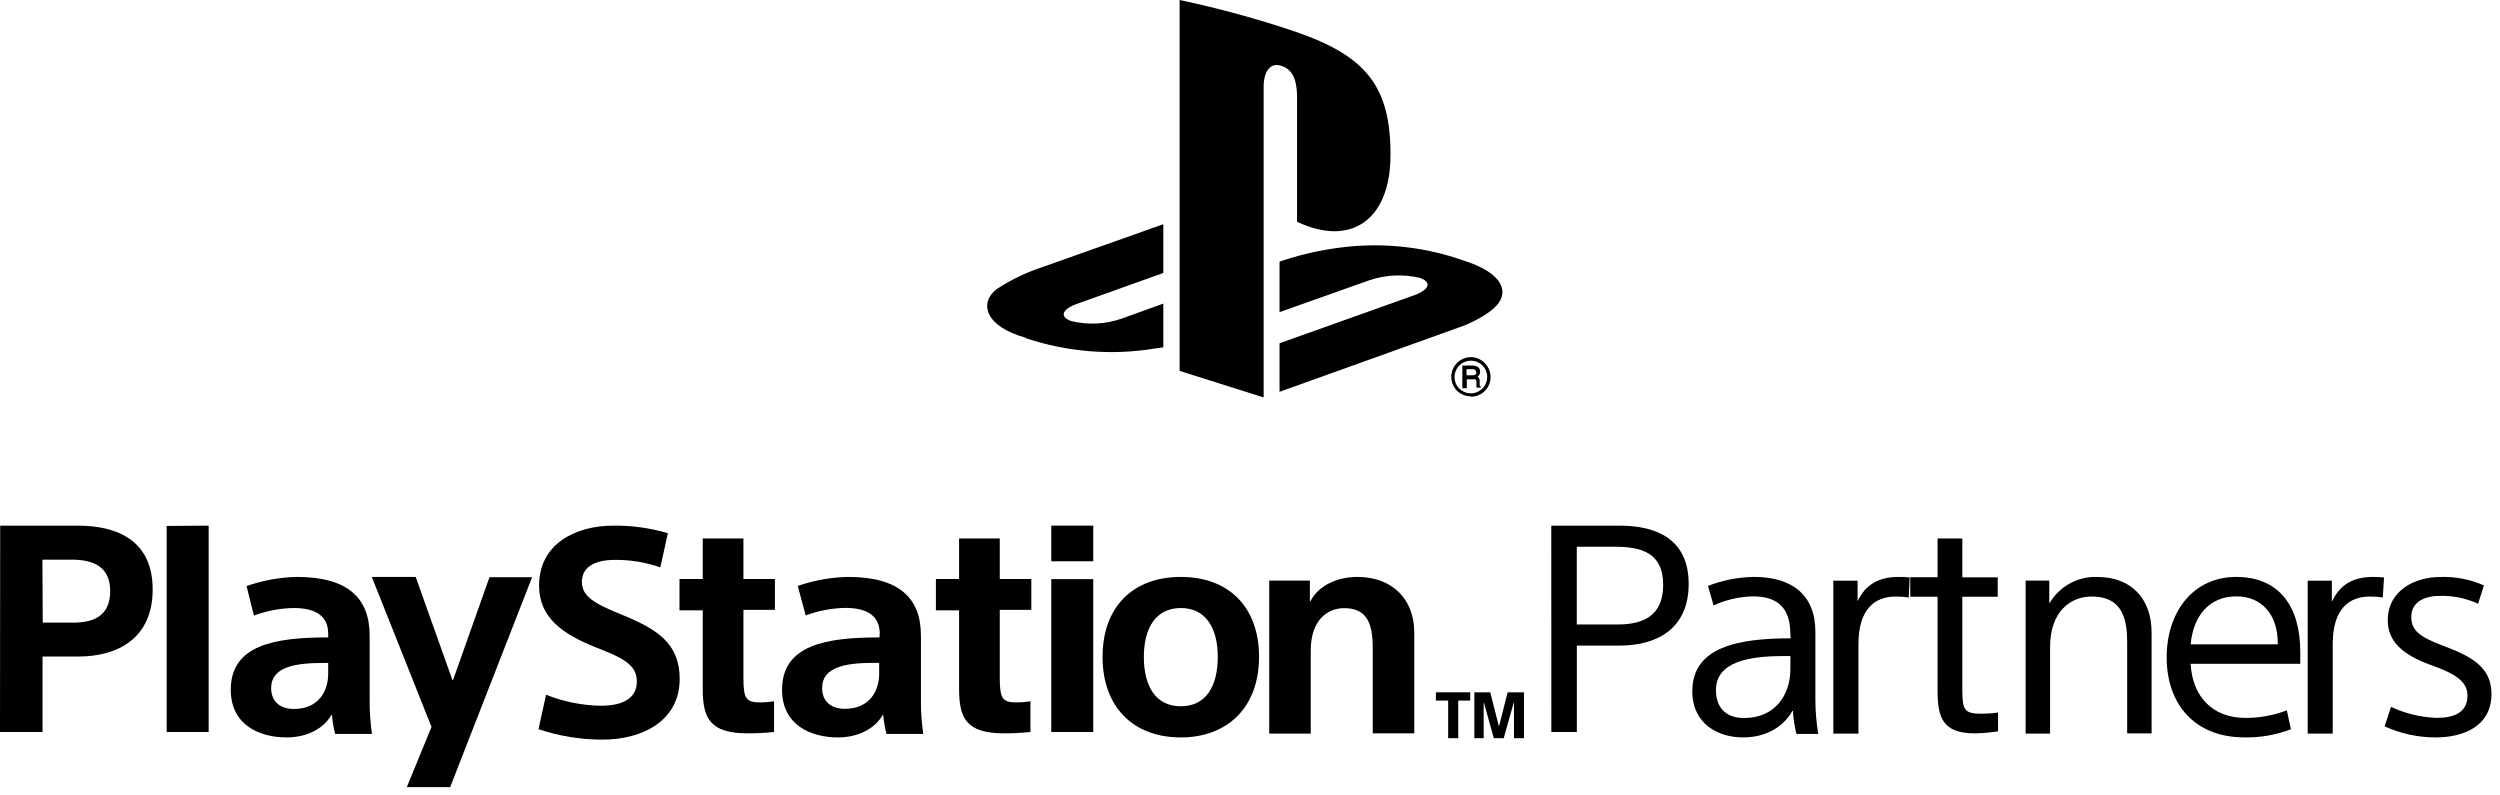
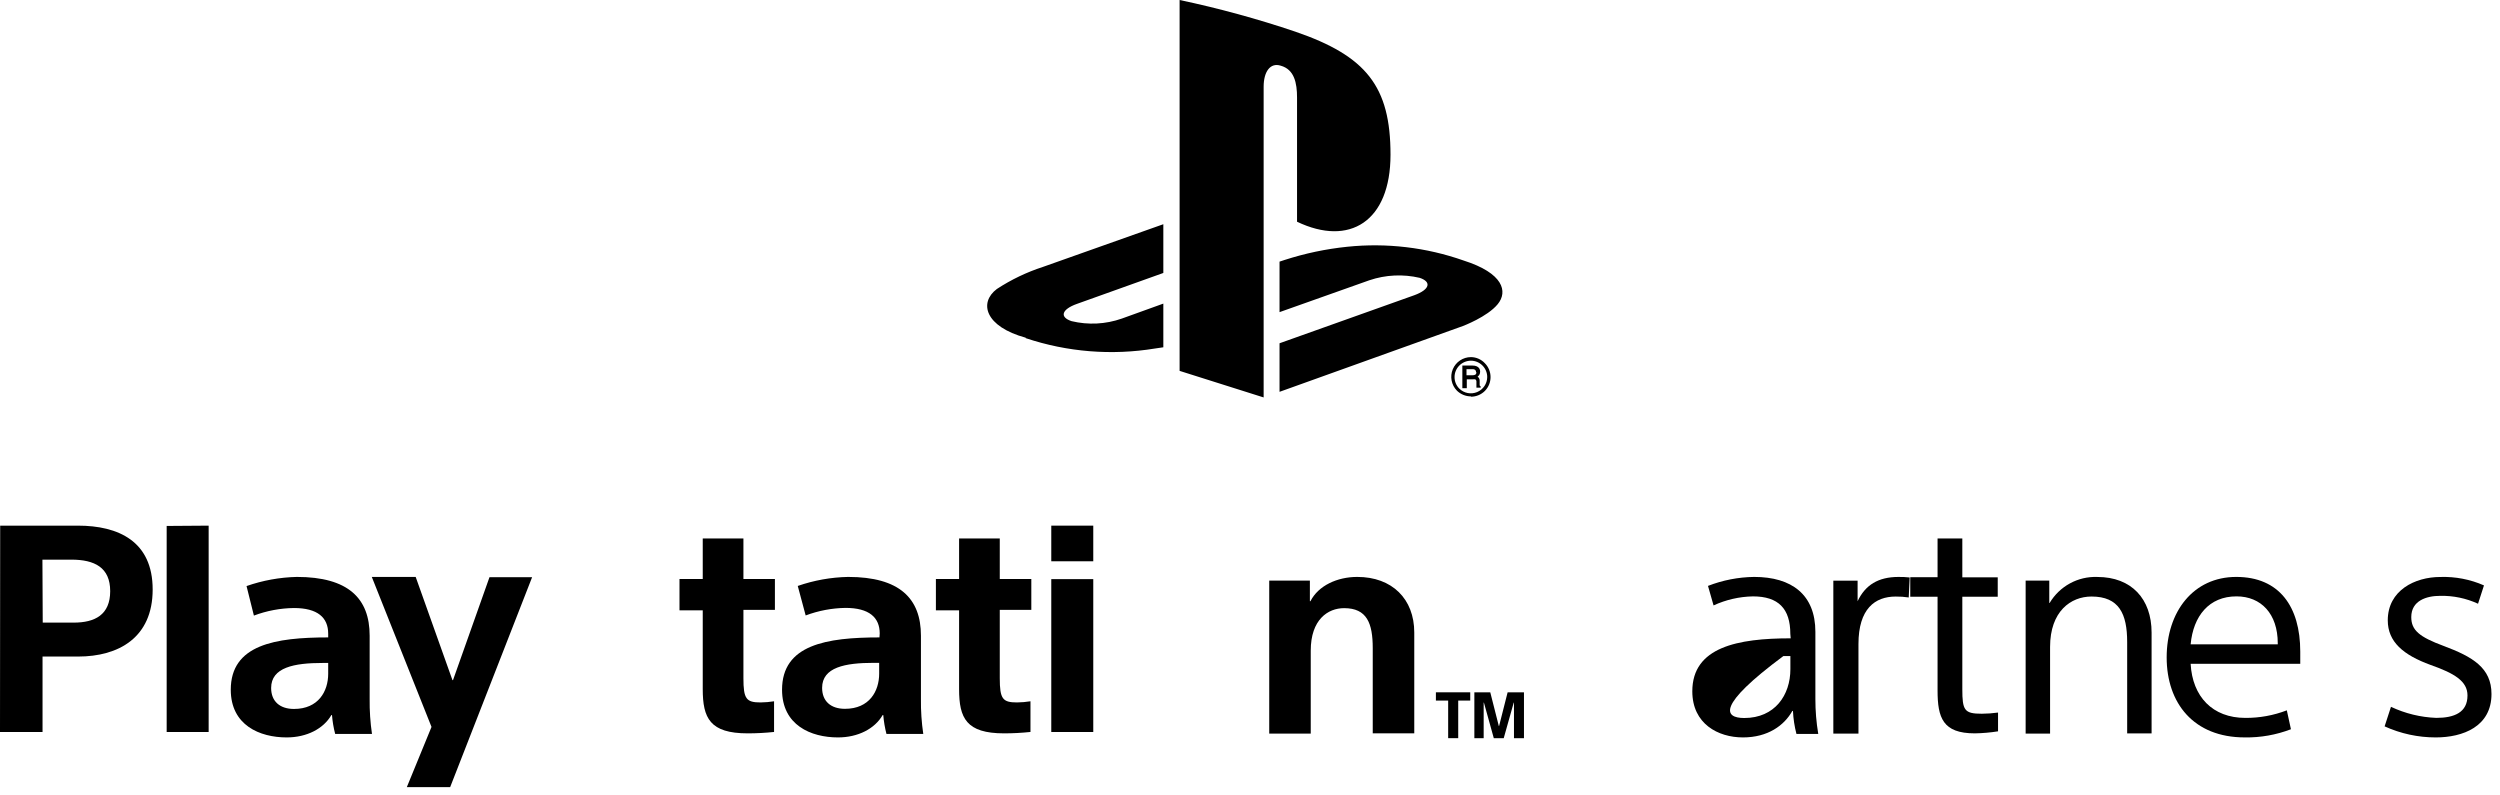
<svg xmlns="http://www.w3.org/2000/svg" width="195px" height="62px" viewBox="0 0 195 62" version="1.1">
  <title>Group 2</title>
  <desc>Created with Sketch.</desc>
  <defs />
  <g id="Symbols" stroke="none" stroke-width="1" fill="none" fill-rule="evenodd">
    <g id="Okta-widget-Error" transform="translate(-98, -40)" fill="#000000" fill-rule="nonzero">
      <g id="Okta-widget">
        <g id="Logo" transform="translate(98, 40)">
          <g id="PS-Partners-Black">
            <g id="Group-2">
              <path d="M92.009,0 C95.066,0.646 98.081,1.471 101.04,2.471 C106.577,4.372 108.46,6.748 108.46,12.066 C108.46,17.294 105.247,19.247 101.169,17.294 L101.169,7.604 C101.169,6.473 100.959,5.418 99.895,5.123 C99.077,4.862 98.564,5.598 98.564,6.763 L98.564,31 L92.009,28.928 L92.009,0 Z M99.804,30.563 L114.106,25.43 C114.106,25.43 116.007,24.717 116.82,23.729 C117.633,22.74 117.257,21.305 114.163,20.321 C111.254,19.296 108.153,18.929 105.085,19.247 C103.428,19.418 101.794,19.762 100.208,20.274 L99.804,20.407 L99.804,24.347 L106.81,21.861 C108.076,21.433 109.436,21.367 110.736,21.671 C111.687,21.989 111.516,22.588 110.323,23.025 L99.804,26.775 L99.804,30.563 Z M80.008,26.376 C83.253,27.461 86.713,27.739 90.089,27.184 L90.74,27.089 L90.74,23.681 L87.499,24.85 C86.24,25.293 84.88,25.362 83.582,25.05 C82.632,24.736 82.798,24.133 83.996,23.705 L90.74,21.291 L90.74,17.489 L81.358,20.816 C80.086,21.228 78.874,21.809 77.755,22.541 C76.329,23.615 76.838,25.478 80.008,26.343 L80.008,26.376 Z M114.734,30.919 C114.325,30.918 113.933,30.758 113.64,30.472 C113.207,30.031 113.08,29.372 113.318,28.801 C113.557,28.229 114.114,27.856 114.734,27.854 C115.145,27.858 115.536,28.03 115.817,28.329 C116.412,28.929 116.412,29.896 115.817,30.496 C115.529,30.782 115.14,30.943 114.734,30.943 L114.734,30.919 Z M113.455,29.413 C113.453,29.75 113.587,30.073 113.826,30.311 C114.191,30.672 114.737,30.779 115.212,30.583 C115.687,30.387 115.998,29.926 116.003,29.413 C116.004,29.075 115.871,28.75 115.633,28.511 C115.395,28.271 115.071,28.136 114.734,28.134 C114.392,28.135 114.066,28.272 113.826,28.514 C113.586,28.754 113.453,29.079 113.455,29.417 L113.455,29.413 Z M115.489,30.145 L115.489,30.24 L115.161,30.24 C115.159,30.219 115.159,30.198 115.161,30.178 C115.158,30.132 115.158,30.086 115.161,30.04 L115.161,29.774 C115.167,29.7 115.132,29.629 115.071,29.589 C115.01,29.579 114.947,29.579 114.886,29.589 L114.41,29.589 L114.41,30.282 L114.063,30.282 L114.063,28.514 L114.871,28.514 C114.982,28.511 115.093,28.532 115.195,28.576 C115.36,28.65 115.463,28.818 115.451,28.999 C115.452,29.088 115.427,29.175 115.38,29.251 C115.342,29.302 115.299,29.348 115.252,29.389 C115.291,29.409 115.325,29.439 115.351,29.474 C115.397,29.54 115.419,29.619 115.413,29.698 L115.413,29.916 C115.41,29.961 115.41,30.005 115.413,30.05 C115.413,30.088 115.447,30.111 115.47,30.116 L115.489,30.145 Z M115.128,29.033 C115.14,28.949 115.098,28.867 115.024,28.828 C114.973,28.805 114.918,28.794 114.862,28.795 L114.387,28.795 L114.387,29.27 L114.862,29.27 C114.94,29.275 115.018,29.257 115.085,29.218 C115.14,29.171 115.166,29.099 115.157,29.028 L115.128,29.033 Z" id="Shape" />
              <g id="Group" transform="translate(0, 41)">
-                 <path d="M121,0 L126.325,0 C129.225,0 131.717,1.059 131.717,4.552 C131.717,8.046 129.225,9.355 126.349,9.355 L122.994,9.355 L122.994,16.096 L121.005,16.096 L121,0 Z M122.989,7.71 L126.162,7.71 C128.079,7.71 129.728,7.1 129.728,4.618 C129.728,2.137 128.06,1.645 125.956,1.645 L122.989,1.645 L122.989,7.71 Z" id="Shape" />
-                 <path d="M139.645,8.446 C139.645,6.471 138.714,5.518 136.731,5.518 C135.668,5.538 134.622,5.778 133.658,6.223 L133.223,4.7 C134.371,4.253 135.589,4.016 136.821,4 C139.76,4 141.6,5.385 141.6,8.284 L141.6,13.52 C141.598,14.434 141.673,15.347 141.824,16.248 L140.123,16.248 C139.97,15.661 139.879,15.059 139.851,14.453 L139.803,14.453 C139.168,15.586 137.892,16.519 135.952,16.519 C134.012,16.519 132,15.462 132,12.921 C132,9.469 135.55,8.789 139.674,8.789 L139.645,8.446 Z M139.101,10.174 C136.391,10.174 133.844,10.626 133.844,12.83 C133.844,14.077 134.504,15.005 136.052,15.005 C138.441,15.005 139.65,13.216 139.65,11.197 L139.65,10.174 L139.101,10.174 Z" id="Shape" />
+                 <path d="M139.645,8.446 C139.645,6.471 138.714,5.518 136.731,5.518 C135.668,5.538 134.622,5.778 133.658,6.223 L133.223,4.7 C134.371,4.253 135.589,4.016 136.821,4 C139.76,4 141.6,5.385 141.6,8.284 L141.6,13.52 C141.598,14.434 141.673,15.347 141.824,16.248 L140.123,16.248 C139.97,15.661 139.879,15.059 139.851,14.453 L139.803,14.453 C139.168,15.586 137.892,16.519 135.952,16.519 C134.012,16.519 132,15.462 132,12.921 C132,9.469 135.55,8.789 139.674,8.789 L139.645,8.446 Z M139.101,10.174 C133.844,14.077 134.504,15.005 136.052,15.005 C138.441,15.005 139.65,13.216 139.65,11.197 L139.65,10.174 L139.101,10.174 Z" id="Shape" />
                <path d="M148.881,5.602 C148.545,5.551 148.205,5.527 147.865,5.531 C146.253,5.531 144.96,6.479 144.96,9.237 L144.96,16.221 L143,16.221 L143,4.29 L144.893,4.29 L144.893,5.896 C145.493,4.626 146.51,4.001 148.078,4.001 C148.371,3.997 148.663,4.011 148.954,4.043 L148.881,5.602 Z" id="Shape" />
                <path d="M149,4.019 L151.13,4.019 L151.13,1 L153.061,1 L153.061,4.034 L155.823,4.034 L155.823,5.546 L153.061,5.546 L153.061,12.757 C153.061,14.403 153.218,14.671 154.578,14.671 C155.002,14.668 155.426,14.638 155.847,14.58 L155.847,16.044 C155.248,16.139 154.642,16.192 154.036,16.202 C151.539,16.202 151.13,14.991 151.13,12.852 L151.13,5.546 L149,5.546 L149,4.019 Z" id="Shape" />
                <path d="M159.844,4.287 L159.844,6.036 L159.868,6.036 C160.647,4.725 162.074,3.945 163.59,4.003 C166.262,4.003 167.824,5.719 167.824,8.34 L167.824,16.207 L165.919,16.207 L165.919,9.079 C165.919,6.885 165.293,5.529 163.138,5.529 C161.524,5.529 159.906,6.681 159.906,9.463 L159.906,16.221 L158,16.221 L158,4.287 L159.844,4.287 Z" id="Shape" />
                <path d="M170.87,10.777 C171.008,13.341 172.582,14.996 175.135,14.996 C176.242,15.003 177.34,14.803 178.372,14.406 L178.693,15.881 C177.543,16.322 176.319,16.538 175.087,16.518 C171.099,16.518 169,13.84 169,10.278 C169,6.716 171.075,4 174.427,4 C177.779,4 179.42,6.307 179.42,9.826 L179.42,10.777 L170.87,10.777 Z M170.87,9.26 L177.665,9.26 L177.665,9.17 C177.665,6.877 176.364,5.517 174.451,5.517 C172.304,5.512 171.075,7.053 170.87,9.255 L170.87,9.26 Z" id="Shape" />
-                 <path d="M185.858,5.602 C185.523,5.551 185.184,5.527 184.845,5.531 C183.235,5.531 181.953,6.479 181.953,9.237 L181.953,16.221 L180,16.221 L180,4.29 L181.885,4.29 L181.885,5.896 L181.909,5.896 C182.507,4.626 183.515,4.001 185.077,4.001 C185.37,3.997 185.663,4.011 185.954,4.043 L185.858,5.602 Z" id="Shape" />
                <path d="M193.287,6.091 C192.36,5.665 191.351,5.455 190.333,5.476 C189.275,5.476 188.079,5.843 188.079,7.134 C188.079,8.158 188.712,8.682 190.603,9.383 C192.857,10.226 194.336,11.088 194.336,13.132 C194.336,15.676 192.105,16.519 189.988,16.519 C188.613,16.52 187.254,16.226 186,15.657 L186.496,14.132 C187.605,14.655 188.807,14.948 190.031,14.995 C191.448,14.995 192.464,14.566 192.464,13.246 C192.464,12.136 191.453,11.522 189.582,10.864 C187.465,10.093 186.246,9.068 186.246,7.387 C186.246,5.048 188.367,4.004 190.347,4.004 C191.516,3.966 192.678,4.19 193.75,4.662 L193.287,6.091 Z" id="Shape" />
                <path d="M0.014,0 L6.073,0 C9.239,0 11.908,1.22 11.908,4.982 C11.908,8.745 9.239,10.211 6.096,10.211 L3.318,10.211 L3.318,16.096 L0,16.096 L0.014,0 Z M3.333,7.564 L5.75,7.564 C7.4,7.564 8.595,6.958 8.595,5.11 C8.595,3.262 7.376,2.652 5.565,2.652 L3.309,2.652 L3.333,7.564 Z" id="Shape" />
                <polygon id="Shape" points="16.275 0 16.275 16.096 13 16.096 13 0.024" />
                <path d="M25.599,8.424 C25.599,7.173 24.776,6.426 22.929,6.426 C21.86,6.439 20.803,6.639 19.804,7.016 L19.23,4.713 C20.492,4.272 21.816,4.031 23.153,4 C27.168,4 28.833,5.679 28.833,8.581 L28.833,13.527 C28.822,14.438 28.883,15.347 29.015,16.248 L26.144,16.248 C26.017,15.765 25.934,15.271 25.895,14.774 L25.847,14.774 C25.235,15.839 23.933,16.519 22.359,16.519 C20.259,16.519 18,15.568 18,12.8 C18,9.285 21.469,8.718 25.599,8.718 L25.599,8.424 Z M25.163,10.711 C22.952,10.711 21.149,11.054 21.149,12.662 C21.149,13.708 21.833,14.298 22.929,14.298 C24.843,14.298 25.599,12.914 25.599,11.553 L25.599,10.711 L25.163,10.711 Z" id="Shape" />
                <polygon id="Shape" points="35.292 12.052 35.334 12.052 38.179 4.024 41.504 4.024 35.113 20.394 31.733 20.394 33.658 15.7 29 4 32.423 4" />
-                 <path d="M51.507,3.256 C50.381,2.865 49.196,2.666 48.002,2.669 C46.672,2.669 45.39,3.053 45.39,4.384 C45.39,5.516 46.35,6.08 48.482,6.937 C51.186,8.046 53.015,9.131 53.015,11.955 C53.015,15.181 50.177,16.692 46.97,16.692 C45.279,16.688 43.601,16.413 42,15.877 L42.595,13.191 C43.95,13.73 45.394,14.021 46.855,14.049 C48.665,14.049 49.673,13.419 49.673,12.154 C49.673,10.889 48.689,10.349 46.466,9.491 C43.858,8.449 42.048,7.16 42.048,4.678 C42.048,1.333 45.025,0.001 47.81,0.001 C49.26,-0.019 50.704,0.179 52.093,0.589 L51.507,3.256 Z" id="Shape" />
                <path d="M53,4.16 L54.814,4.16 L54.814,1 L57.987,1 L57.987,4.16 L60.443,4.16 L60.443,6.572 L57.987,6.572 L57.987,11.898 C57.987,13.52 58.207,13.79 59.327,13.79 C59.679,13.786 60.03,13.756 60.377,13.7 L60.377,16.093 C59.694,16.165 59.007,16.202 58.32,16.202 C55.372,16.202 54.814,15.01 54.814,12.754 L54.814,6.605 L53,6.605 L53,4.16 Z" id="Shape" />
                <path d="M68.618,8.414 C68.618,7.163 67.795,6.416 65.948,6.416 C64.886,6.433 63.835,6.632 62.842,7.006 L62.225,4.704 C63.489,4.265 64.815,4.027 66.153,4 C70.168,4 71.833,5.679 71.833,8.581 L71.833,13.527 C71.822,14.438 71.883,15.347 72.015,16.248 L69.144,16.248 C69.019,15.764 68.936,15.271 68.895,14.774 L68.847,14.774 C68.235,15.839 66.933,16.519 65.359,16.519 C63.259,16.519 61,15.568 61,12.8 C61,9.285 64.469,8.718 68.599,8.718 L68.618,8.414 Z M68.139,10.702 C65.929,10.702 64.125,11.044 64.125,12.652 C64.125,13.699 64.809,14.288 65.905,14.288 C67.819,14.288 68.575,12.904 68.575,11.544 L68.575,10.702 L68.139,10.702 Z" id="Shape" />
                <path d="M73,4.16 L74.809,4.16 L74.809,1 L77.982,1 L77.982,4.16 L80.443,4.16 L80.443,6.572 L77.982,6.572 L77.982,11.898 C77.982,13.52 78.207,13.79 79.327,13.79 C79.679,13.786 80.03,13.756 80.377,13.7 L80.377,16.093 C79.694,16.165 79.007,16.202 78.32,16.202 C75.367,16.202 74.809,15.01 74.809,12.754 L74.809,6.605 L73,6.605 L73,4.16 Z" id="Shape" />
                <path d="M85.275,0 L85.275,2.78 L82,2.78 L82,0 L85.275,0 Z M85.275,4.172 L85.275,16.096 L82,16.096 L82,4.172 L85.275,4.172 Z" id="Shape" />
-                 <path d="M92.103,16.519 C88.383,16.519 86,14.141 86,10.236 C86,6.331 88.378,4 92.103,4 C95.828,4 98.206,6.335 98.206,10.236 C98.206,14.136 95.775,16.519 92.103,16.519 Z M92.103,6.426 C90.153,6.426 89.22,7.991 89.22,10.231 C89.22,12.567 90.172,14.089 92.103,14.089 C94.034,14.089 94.986,12.567 94.986,10.231 C94.986,7.991 94.053,6.426 92.103,6.426 Z" id="Shape" />
                <path d="M102.171,4.289 L102.171,5.895 L102.214,5.895 C102.832,4.673 104.314,4 105.864,4 C108.581,4 110.313,5.715 110.313,8.336 L110.313,16.202 L107.074,16.202 L107.074,9.554 C107.074,7.611 106.62,6.436 104.841,6.436 C103.583,6.436 102.238,7.317 102.238,9.753 L102.238,16.221 L99,16.221 L99,4.289 L102.171,4.289 Z" id="Shape" />
                <polygon id="Shape" points="114.679 13 112 13 112 13.645 112.957 13.645 112.957 16.577 113.741 16.577 113.741 13.645 114.679 13.645" />
                <polygon id="Shape" points="118.87 13 117.595 13 116.928 15.631 116.908 15.631 116.241 13 115 13 115 16.577 115.726 16.577 115.726 13.803 115.746 13.803 116.516 16.577 117.291 16.577 118.071 13.803 118.09 13.803 118.09 16.577 118.87 16.577" />
              </g>
            </g>
          </g>
        </g>
      </g>
    </g>
  </g>
</svg>